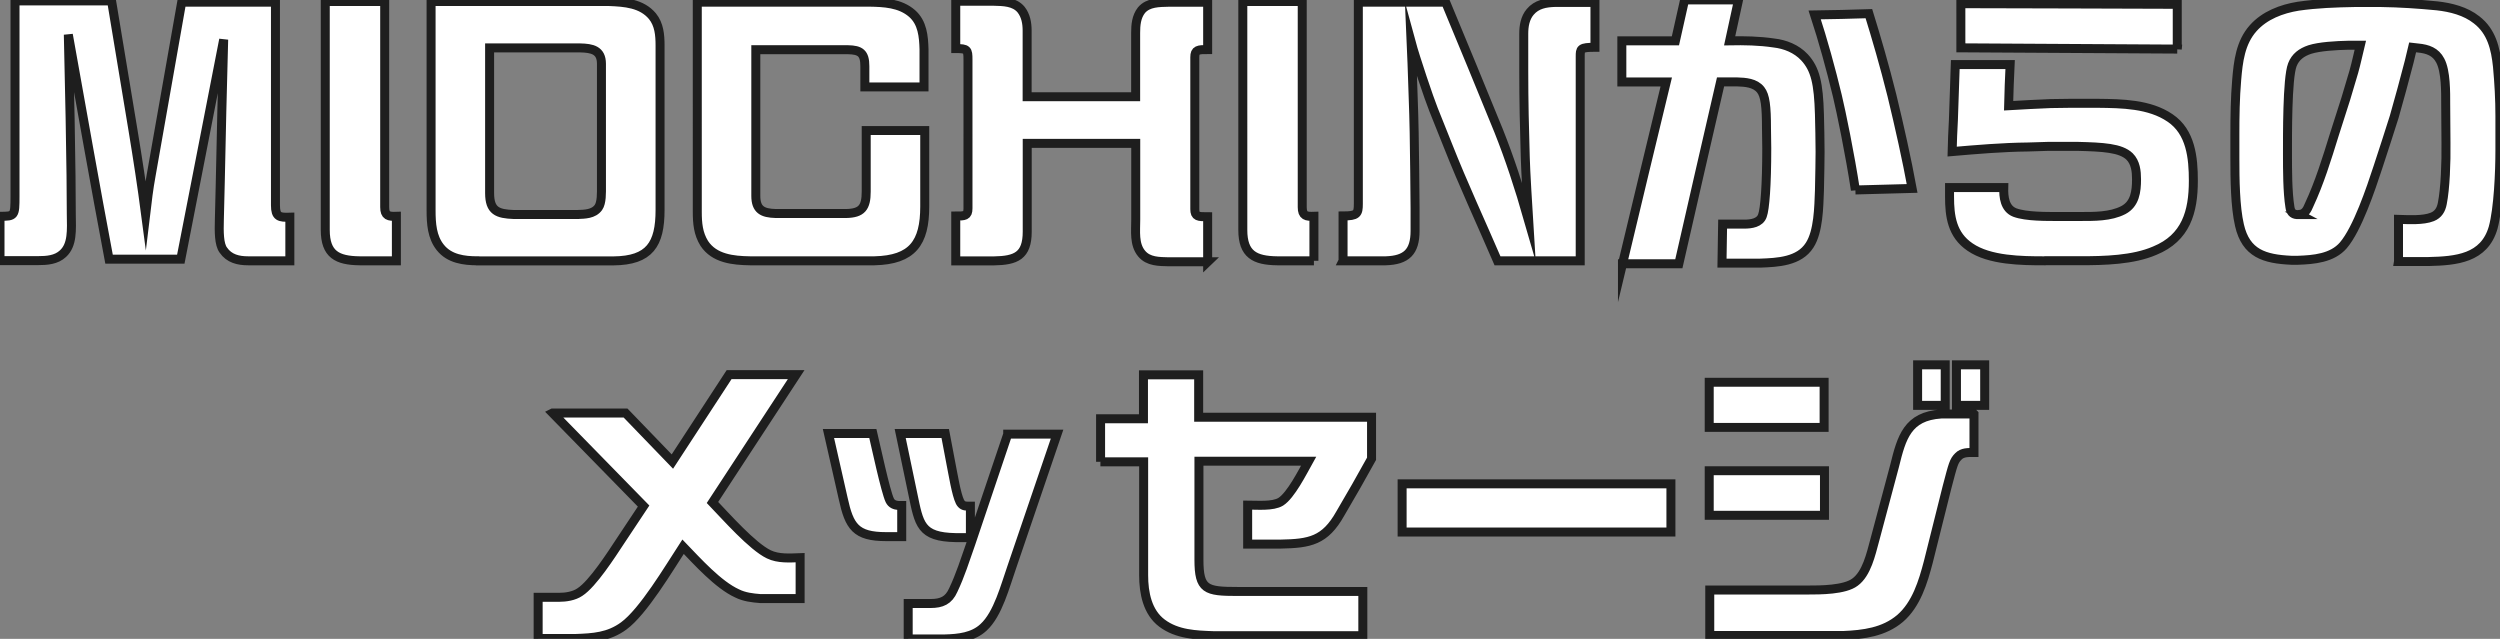
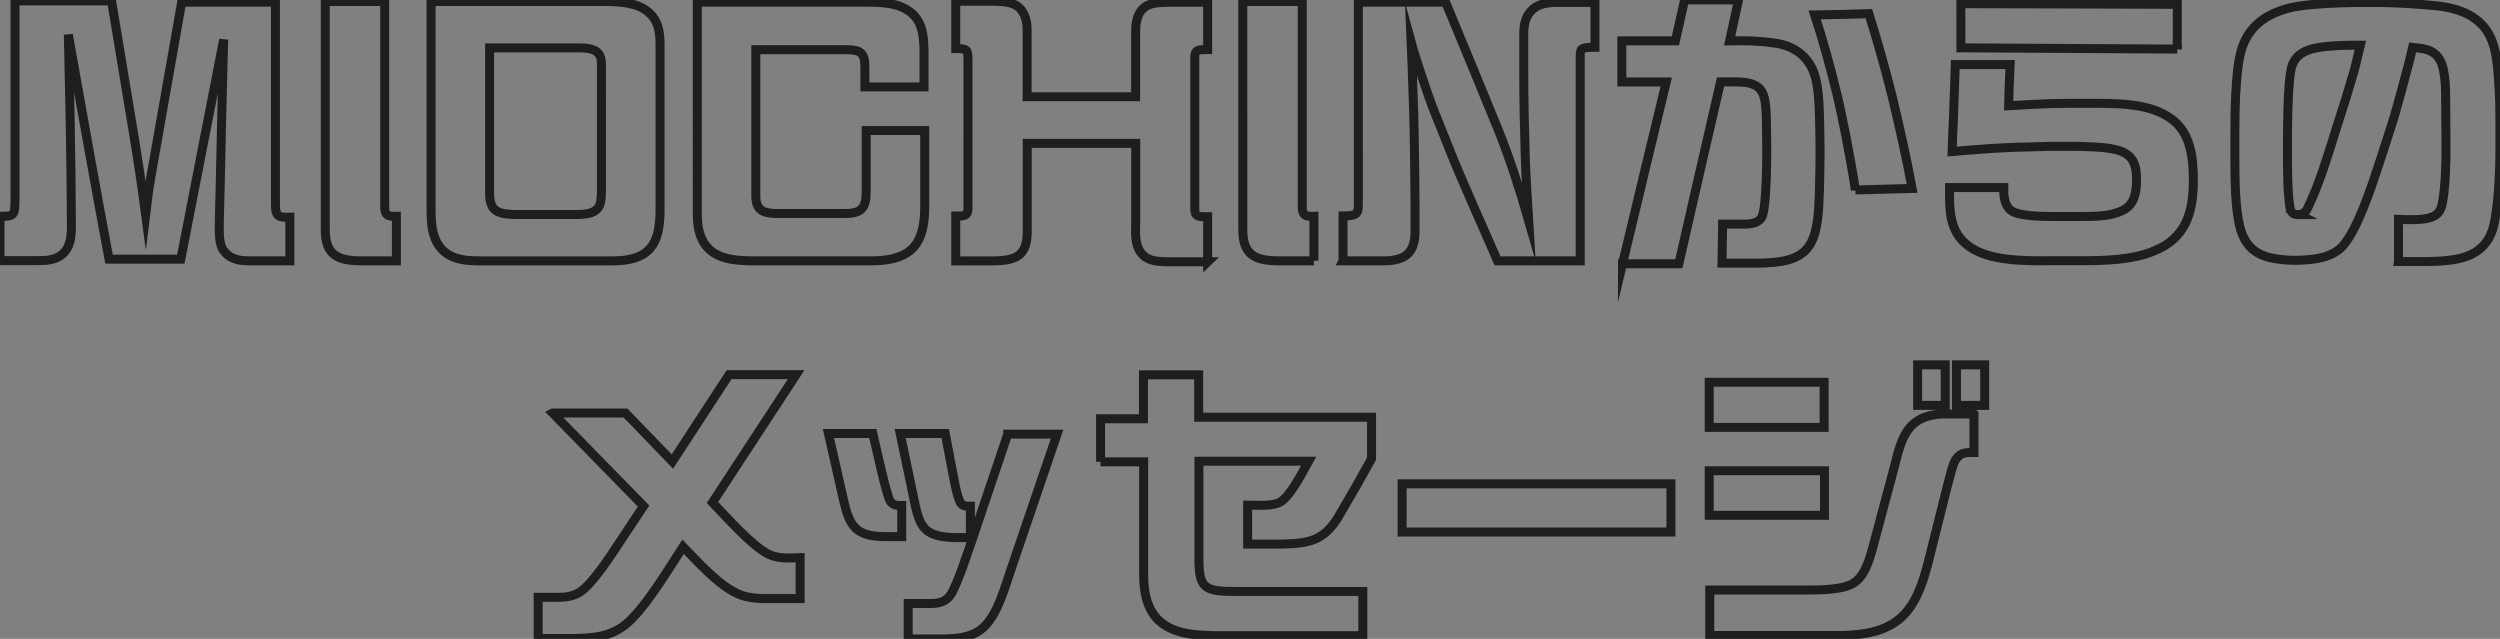
<svg xmlns="http://www.w3.org/2000/svg" data-name="レイヤー 2" viewBox="0 0 278.08 71.06">
  <rect x="0" y="0" width="278.08" height="71.06" fill="#808080" stroke="none" />
-   <path d="M0 29.01v-4.95c1.64 0 1.67-.03 1.67-2.24V.1h10.74l2.39 14.42c.51 3.09.99 6.21 1.4 9.33.17-1.42.34-2.88.61-4.34L20.21.24h10.43v22.6c0 1.29.44 1.36 1.6 1.32v4.85H27.6c-1.09 0-2.11-.24-2.76-1.19-.48-.64-.48-2.04-.44-3.39l.1-4.11c.1-5.29.24-10.59.38-15.92l-4.77 24.43h-7.98C10.56 20.52 9.1 12.2 7.6 3.85l.2 9.33c0 .68.07 4.95.1 6.38l.03 4.24c.03 1.83.14 3.43-.92 4.41-.75.71-1.81.78-2.79.78H0zm44.09 0H40c-2.49-.03-3.82-.71-3.82-3.43V.17h6.61v22.87c0 .98.44 1.05 1.3 1.02v4.95zm9.04 0c-1.5 0-3.14-.2-4.16-1.49-.92-1.15-1.02-2.65-1.02-4.14V.17h19.81c1.74.07 3.61.2 4.81 1.63.75.92.85 2.1.85 3.26v18.29c0 3.83-1.16 5.63-5.18 5.67h-15.1zm11.08-5.15c.82-.03 1.81-.03 2.35-.78.38-.54.34-1.59.34-2.48V7.09c0-1.53-1.06-1.73-2.35-1.76H54.46v16.15c0 2 .89 2.31 2.69 2.38h7.06zm19.21 5.15c-1.88-.03-3.96-.24-5.08-1.93-.68-1.09-.78-2.24-.78-3.53V.24h19.12c1.64.03 3.44.1 4.77 1.26 1.16 1.02 1.29 2.54 1.33 4v4.17H96.2V7.36c0-1.46-.51-1.8-1.87-1.83H84.07v16.25c0 1.56.75 1.93 2.22 1.97h7.81c1.77-.03 2.25-.68 2.25-2.44v-6.79h6.51v8.45c0 4.04-1.36 5.94-5.59 6.04H83.43zm50.92.11h-4.33c-1.06-.03-2.28 0-3.03-.92-.85-1.02-.65-2.48-.65-3.77v-8.48h-12.07v9.81c0 2.71-1.26 3.22-3.72 3.26h-4.23v-4.99c.99 0 1.36 0 1.36-.85V6.62c0-1.09-.07-1.22-1.36-1.22V.14h4.23c1.06.03 2.28.03 3.03.92.54.68.68 1.53.68 2.34v7.36h12.07V3.67c0-.88.07-1.8.65-2.54.75-.88 1.98-.85 3.03-.88h4.33v5.26c-1.06 0-1.43.03-1.43.85v16.9c0 .85.38.85 1.43.85v5.02zm11.81-.11h-4.09c-2.49-.03-3.82-.71-3.82-3.43V.17h6.61v22.87c0 .98.44 1.05 1.3 1.02v4.95zm3.24 0v-4.99c1.57 0 1.7-.24 1.7-1.36V.24h9.71c1.98 4.75 3.95 9.54 5.9 14.32 1.19 2.99 2.25 6.18 3.34 9.98l-.21-3.43c-.1-1.7-.14-2.68-.17-3.56-.1-3.19-.17-6.38-.17-9.57V3.73c0-.81.14-1.73.72-2.41.72-.85 1.71-1.02 2.8-1.05h4.4v4.99c-1.64 0-1.64.17-1.64 1.05v22.7h-9.2c-1.84-4.28-3.82-8.52-5.52-12.83l-1.6-4c-.48-1.19-2.01-5.73-2.49-7.5l.1 2.34c.03 1.29.21 5.46.24 7.7.03 1.46.1 7.19.1 8.48v2.48c0 2.34-.96 3.26-3.27 3.33h-4.74zm31.08.34c1.6-6.72 3.24-13.47 4.87-20.23h-4.94V4.54h5.96l1.02-4.55h6l-.99 4.55c1.64-.03 3.31 0 4.91.24 1.26.14 2.52.64 3.41 1.59 1.23 1.32 1.57 2.95 1.67 6.35.03 1.39.07 2.78.07 4.17 0 .98-.03 2.41-.07 4.31-.07 1.8-.1 4.55-1.09 6.07-1.16 1.83-3.58 1.93-5.52 2h-4.23l.07-4.34h2.42c.75 0 1.74-.13 2.01-.95.27-.71.48-3.36.48-7.47l-.03-2.21c0-2.48-.14-3.67-.65-4.31-.61-.78-1.7-.85-2.62-.88h-1.84c-1.57 6.75-3.1 13.51-4.64 20.23h-6.27zm25.91-8.21c-.61-4-1.57-8.65-2.01-10.49-.72-2.99-1.6-6.18-2.52-8.99 2.01-.03 4.02-.07 6.03-.14.85 2.75 1.71 5.7 2.56 9.09.85 3.5 1.67 7.19 2.25 10.35l-6.31.17zm21.07 7.87c-2.59 0-6.14-.03-8.32-1.53-2.01-1.36-2.28-3.43-2.28-5.6v-1.02h6.03c-.03 1.05.1 2.34 1.23 2.78 1.26.47 3.58.44 4.98.44h2.25c1.57 0 3.41.03 4.84-.71 1.3-.68 1.47-2.07 1.47-3.43 0-.88-.1-1.87-.78-2.54-.99-.95-2.96-1.05-5.79-1.12h-3.24l-2.28.07c-2.83.03-5.62.27-8.42.51.03-1.15.07-2.34.14-3.5l.21-6.18h6.1c-.07 1.53-.14 3.05-.17 4.58 1.26-.07 3.44-.2 4.7-.24l2.15-.03h3.07c2.69.03 5.76.07 8.04 1.63 2.32 1.56 2.59 4.45 2.59 6.99 0 3.46-.82 6.35-4.29 7.77-2.42 1.05-5.62 1.12-8.25 1.12h-3.95zm14.73-23.55l-24.07-.14V.41c8.01.03 16.06.03 24.07.07v4.99zm24.61 23.62V24.4c1.09.03 2.73.14 3.75-.27.68-.27.99-.81 1.12-1.49.34-1.7.44-4.58.41-6.75l-.03-4.24c0-1.39.03-3.73-.61-4.92-.51-.98-1.4-1.29-2.46-1.39l-.61-.07-.38 1.59-.82 3.09-.85 3.05-.89 2.78-.92 2.82c-.78 2.38-2.28 6.86-3.85 8.69-1.23 1.43-3.31 1.6-5.04 1.66h-.75c-2.97-.14-5.04-.75-5.76-3.9-.48-2.07-.51-5.12-.51-7.5v-2.58c0-2.04.03-4.07.2-6.07.17-2.04.41-4.17 1.84-5.77 1.26-1.42 3.14-2.14 5.01-2.44 2.08-.3 4.16-.37 6.27-.41h2.93c2.08.03 4.16.17 6.24.37 1.53.17 3.17.58 4.4 1.56 1.67 1.29 2.11 3.19 2.32 5.19.17 1.83.27 3.67.27 5.5v3.83c0 2.44-.17 6.45-.75 8.59-.99 3.43-4.12 3.7-7.19 3.77h-3.34zm-11.01-5.22c.61-.07.85-.54 1.06-1.05 1.16-2.48 1.98-5.16 2.79-7.77l1.3-4.07.89-2.99c.27-.95.48-1.97.72-2.95h-1.29c-1.43.03-3.27.14-4.33.48-.92.31-1.6.81-1.94 1.7-.58 1.49-.54 8.01-.54 9.94 0 1.73 0 4.21.27 5.87.07.51.27.81.78.85h.31zM61.47 45.94h8.11l5.21 5.4 6.31-9.67h7.46l-9.31 14.22c1.5 1.56 4.43 4.89 6.27 5.77 1.06.51 2.32.41 3.48.37v4.55h-4.43c-.89-.07-1.77-.17-2.59-.58-2.08-.95-4.4-3.53-6-5.19-1.57 2.41-4.43 7.23-6.61 8.82-1.67 1.22-3.38 1.32-5.35 1.39h-4.16v-4.58h2.32c.78 0 1.67-.14 2.32-.58 1.43-.92 3.51-4.17 4.5-5.67l2.59-3.9-10.12-10.35zm30.68 2.28h4.94c.34 1.43 1.4 6.41 1.88 7.43.2.41.55.54.99.58h.34v3.46h-1.74c-3.38 0-4.09-1.12-4.77-4.24l-1.64-7.23zm7.98 0h5.01l.65 3.43c.21 1.02.58 3.36.99 4.17.2.37.44.48.85.48h.31v3.5h-1.64c-3.92-.07-4.06-1.49-4.77-4.89l-1.4-6.69zm11.96.07h5.49l-5.04 14.8c-.72 2.04-1.53 5.23-3.14 6.69-1.16 1.09-2.79 1.25-4.29 1.29h-4.09v-3.94h2.49c1.23 0 2.01-.34 2.52-1.49.78-1.63 1.33-3.39 1.94-5.12l4.12-12.22zm10.33 3.08v-4.79h4.77v-4.89h6.14v4.72h19.23v4.62l-1.71 3.05-1.77 3.05c-1.7 3.02-3.38 3.33-6.65 3.39h-3.65v-4.34c1.06 0 2.8.17 3.68-.37 1.12-.71 2.42-3.29 3.1-4.51h-12.2v10.96c0 3.33.78 3.53 4.29 3.53h13.94v4.92h-16.57c-2.01-.07-4.09-.14-5.76-1.39-1.64-1.22-2.05-3.39-2.05-5.33V51.37h-4.81zm63.44 2.45v5.36h-29.9v-5.36h29.9zm17.04-11.3v5.02h-12.78v-5.02h12.78zm.04 9.84v4.96h-12.82v-4.96h12.82zm16.63-6.31v4.28c-.65 0-1.29-.03-1.74.44-.51.51-.58.85-1.26 3.43l-2.08 8.31c-.58 2.21-1.33 4.72-3.14 6.28-1.81 1.53-4.06 1.8-6.34 1.9h-14.83v-5.06h10.84c1.47 0 4.16 0 5.32-.88 1.3-.95 1.77-3.12 2.18-4.62l2.22-8.31c.78-3.16 1.43-5.53 5.18-5.77h3.65zm-3.2-5.47v4.51h-3.07v-4.51h3.07zm4.39 0v4.51h-3.14v-4.51h3.14z" fill="#fff" />
  <path d="M0 29.01v-4.95c1.64 0 1.67-.03 1.67-2.24V.1h10.74l2.39 14.42c.51 3.09.99 6.21 1.4 9.33.17-1.42.34-2.88.61-4.34L20.21.24h10.43v22.6c0 1.29.44 1.36 1.6 1.32v4.85H27.6c-1.09 0-2.11-.24-2.76-1.19-.48-.64-.48-2.04-.44-3.39l.1-4.11c.1-5.29.24-10.59.38-15.92l-4.77 24.43h-7.98C10.56 20.52 9.1 12.2 7.6 3.85l.2 9.33c0 .68.07 4.95.1 6.38l.03 4.24c.03 1.83.14 3.43-.92 4.41-.75.71-1.81.78-2.79.78H0zm44.09 0H40c-2.49-.03-3.82-.71-3.82-3.43V.17h6.61v22.87c0 .98.44 1.05 1.3 1.02v4.95zm9.04 0c-1.5 0-3.14-.2-4.16-1.49-.92-1.15-1.02-2.65-1.02-4.14V.17h19.81c1.74.07 3.61.2 4.81 1.63.75.92.85 2.1.85 3.26v18.29c0 3.83-1.16 5.63-5.18 5.67h-15.1zm11.08-5.15c.82-.03 1.81-.03 2.35-.78.38-.54.34-1.59.34-2.48V7.09c0-1.53-1.06-1.73-2.35-1.76H54.46v16.15c0 2 .89 2.31 2.69 2.38h7.06zm19.21 5.15c-1.88-.03-3.96-.24-5.08-1.93-.68-1.09-.78-2.24-.78-3.53V.24h19.12c1.64.03 3.44.1 4.77 1.26 1.16 1.02 1.29 2.54 1.33 4v4.17H96.2V7.36c0-1.46-.51-1.8-1.87-1.83H84.07v16.25c0 1.56.75 1.93 2.22 1.97h7.81c1.77-.03 2.25-.68 2.25-2.44v-6.79h6.51v8.45c0 4.04-1.36 5.94-5.59 6.04H83.43zm50.92.11h-4.33c-1.06-.03-2.28 0-3.03-.92-.85-1.02-.65-2.48-.65-3.77v-8.48h-12.07v9.81c0 2.71-1.26 3.22-3.72 3.26h-4.23v-4.99c.99 0 1.36 0 1.36-.85V6.62c0-1.09-.07-1.22-1.36-1.22V.14h4.23c1.06.03 2.28.03 3.03.92.54.68.68 1.53.68 2.34v7.36h12.07V3.67c0-.88.07-1.8.65-2.54.75-.88 1.98-.85 3.03-.88h4.33v5.26c-1.06 0-1.43.03-1.43.85v16.9c0 .85.38.85 1.43.85v5.02zm11.81-.11h-4.09c-2.49-.03-3.82-.71-3.82-3.43V.17h6.61v22.87c0 .98.44 1.05 1.3 1.02v4.95zm3.24 0v-4.99c1.57 0 1.7-.24 1.7-1.36V.24h9.71c1.98 4.75 3.95 9.54 5.9 14.32 1.19 2.99 2.25 6.18 3.34 9.98l-.21-3.43c-.1-1.7-.14-2.68-.17-3.56-.1-3.19-.17-6.38-.17-9.57V3.73c0-.81.14-1.73.72-2.41.72-.85 1.71-1.02 2.8-1.05h4.4v4.99c-1.64 0-1.64.17-1.64 1.05v22.7h-9.2c-1.84-4.28-3.82-8.52-5.52-12.83l-1.6-4c-.48-1.19-2.01-5.73-2.49-7.5l.1 2.34c.03 1.29.21 5.46.24 7.7.03 1.46.1 7.19.1 8.48v2.48c0 2.34-.96 3.26-3.27 3.33h-4.74zm31.08.34c1.6-6.72 3.24-13.47 4.87-20.23h-4.94V4.54h5.96l1.02-4.55h6l-.99 4.55c1.64-.03 3.31 0 4.91.24 1.26.14 2.52.64 3.41 1.59 1.23 1.32 1.57 2.95 1.67 6.35.03 1.39.07 2.78.07 4.17 0 .98-.03 2.41-.07 4.31-.07 1.8-.1 4.55-1.09 6.07-1.16 1.83-3.58 1.93-5.52 2h-4.23l.07-4.34h2.42c.75 0 1.74-.13 2.01-.95.27-.71.48-3.36.48-7.47l-.03-2.21c0-2.48-.14-3.67-.65-4.31-.61-.78-1.7-.85-2.62-.88h-1.84c-1.57 6.75-3.1 13.51-4.64 20.23h-6.27zm25.91-8.21c-.61-4-1.57-8.65-2.01-10.49-.72-2.99-1.6-6.18-2.52-8.99 2.01-.03 4.02-.07 6.03-.14.85 2.75 1.71 5.7 2.56 9.09.85 3.5 1.67 7.19 2.25 10.35l-6.31.17zm21.07 7.87c-2.59 0-6.14-.03-8.32-1.53-2.01-1.36-2.28-3.43-2.28-5.6v-1.02h6.03c-.03 1.05.1 2.34 1.23 2.78 1.26.47 3.58.44 4.98.44h2.25c1.57 0 3.41.03 4.84-.71 1.3-.68 1.47-2.07 1.47-3.43 0-.88-.1-1.87-.78-2.54-.99-.95-2.96-1.05-5.79-1.12h-3.24l-2.28.07c-2.83.03-5.62.27-8.42.51.03-1.15.07-2.34.14-3.5l.21-6.18h6.1c-.07 1.53-.14 3.05-.17 4.58 1.26-.07 3.44-.2 4.7-.24l2.15-.03h3.07c2.69.03 5.76.07 8.04 1.63 2.32 1.56 2.59 4.45 2.59 6.99 0 3.46-.82 6.35-4.29 7.77-2.42 1.05-5.62 1.12-8.25 1.12h-3.95zm14.73-23.55l-24.07-.14V.41c8.01.03 16.06.03 24.07.07v4.99zm24.61 23.62V24.4c1.09.03 2.73.14 3.75-.27.68-.27.99-.81 1.12-1.49.34-1.7.44-4.58.41-6.75l-.03-4.24c0-1.39.03-3.73-.61-4.92-.51-.98-1.4-1.29-2.46-1.39l-.61-.07-.38 1.59-.82 3.09-.85 3.05-.89 2.78-.92 2.82c-.78 2.38-2.28 6.86-3.85 8.69-1.23 1.43-3.31 1.6-5.04 1.66h-.75c-2.97-.14-5.04-.75-5.76-3.9-.48-2.07-.51-5.12-.51-7.5v-2.58c0-2.04.03-4.07.2-6.07.17-2.04.41-4.17 1.84-5.77 1.26-1.42 3.14-2.14 5.01-2.44 2.08-.3 4.16-.37 6.27-.41h2.93c2.08.03 4.16.17 6.24.37 1.53.17 3.17.58 4.4 1.56 1.67 1.29 2.11 3.19 2.32 5.19.17 1.83.27 3.67.27 5.5v3.83c0 2.44-.17 6.45-.75 8.59-.99 3.43-4.12 3.7-7.19 3.77h-3.34zm-11.01-5.22c.61-.07.85-.54 1.06-1.05 1.16-2.48 1.98-5.16 2.79-7.77l1.3-4.07.89-2.99c.27-.95.48-1.97.72-2.95h-1.29c-1.43.03-3.27.14-4.33.48-.92.31-1.6.81-1.94 1.7-.58 1.49-.54 8.01-.54 9.94 0 1.73 0 4.21.27 5.87.07.51.27.81.78.85h.31zM61.47 45.94h8.11l5.21 5.4 6.31-9.67h7.46l-9.31 14.22c1.5 1.56 4.43 4.89 6.27 5.77 1.06.51 2.32.41 3.48.37v4.55h-4.43c-.89-.07-1.77-.17-2.59-.58-2.08-.95-4.4-3.53-6-5.19-1.57 2.41-4.43 7.23-6.61 8.82-1.67 1.22-3.38 1.32-5.35 1.39h-4.16v-4.58h2.32c.78 0 1.67-.14 2.32-.58 1.43-.92 3.51-4.17 4.5-5.67l2.59-3.9-10.12-10.35zm30.68 2.28h4.94c.34 1.43 1.4 6.41 1.88 7.43.2.41.55.54.99.58h.34v3.46h-1.74c-3.38 0-4.09-1.12-4.77-4.24l-1.64-7.23zm7.98 0h5.01l.65 3.43c.21 1.02.58 3.36.99 4.17.2.37.44.48.85.48h.31v3.5h-1.64c-3.92-.07-4.06-1.49-4.77-4.89l-1.4-6.69zm11.96.07h5.49l-5.04 14.8c-.72 2.04-1.53 5.23-3.14 6.69-1.16 1.09-2.79 1.25-4.29 1.29h-4.09v-3.94h2.49c1.23 0 2.01-.34 2.52-1.49.78-1.63 1.33-3.39 1.94-5.12l4.12-12.22zm10.33 3.08v-4.79h4.77v-4.89h6.14v4.72h19.23v4.62l-1.71 3.05-1.77 3.05c-1.7 3.02-3.38 3.33-6.65 3.39h-3.65v-4.34c1.06 0 2.8.17 3.68-.37 1.12-.71 2.42-3.29 3.1-4.51h-12.2v10.96c0 3.33.78 3.53 4.29 3.53h13.94v4.92h-16.57c-2.01-.07-4.09-.14-5.76-1.39-1.64-1.22-2.05-3.39-2.05-5.33V51.37h-4.81zm63.44 2.45v5.36h-29.9v-5.36h29.9zm17.04-11.3v5.02h-12.78v-5.02h12.78zm.04 9.84v4.96h-12.82v-4.96h12.82zm16.63-6.31v4.28c-.65 0-1.29-.03-1.74.44-.51.51-.58.85-1.26 3.43l-2.08 8.31c-.58 2.21-1.33 4.72-3.14 6.28-1.81 1.53-4.06 1.8-6.34 1.9h-14.83v-5.06h10.84c1.47 0 4.16 0 5.32-.88 1.3-.95 1.77-3.12 2.18-4.62l2.22-8.31c.78-3.16 1.43-5.53 5.18-5.77h3.65zm-3.2-5.47v4.51h-3.07v-4.51h3.07zm4.39 0v4.51h-3.14v-4.51h3.14z" fill="none" stroke="#1e1e1e" stroke-miterlimit="10" />
</svg>